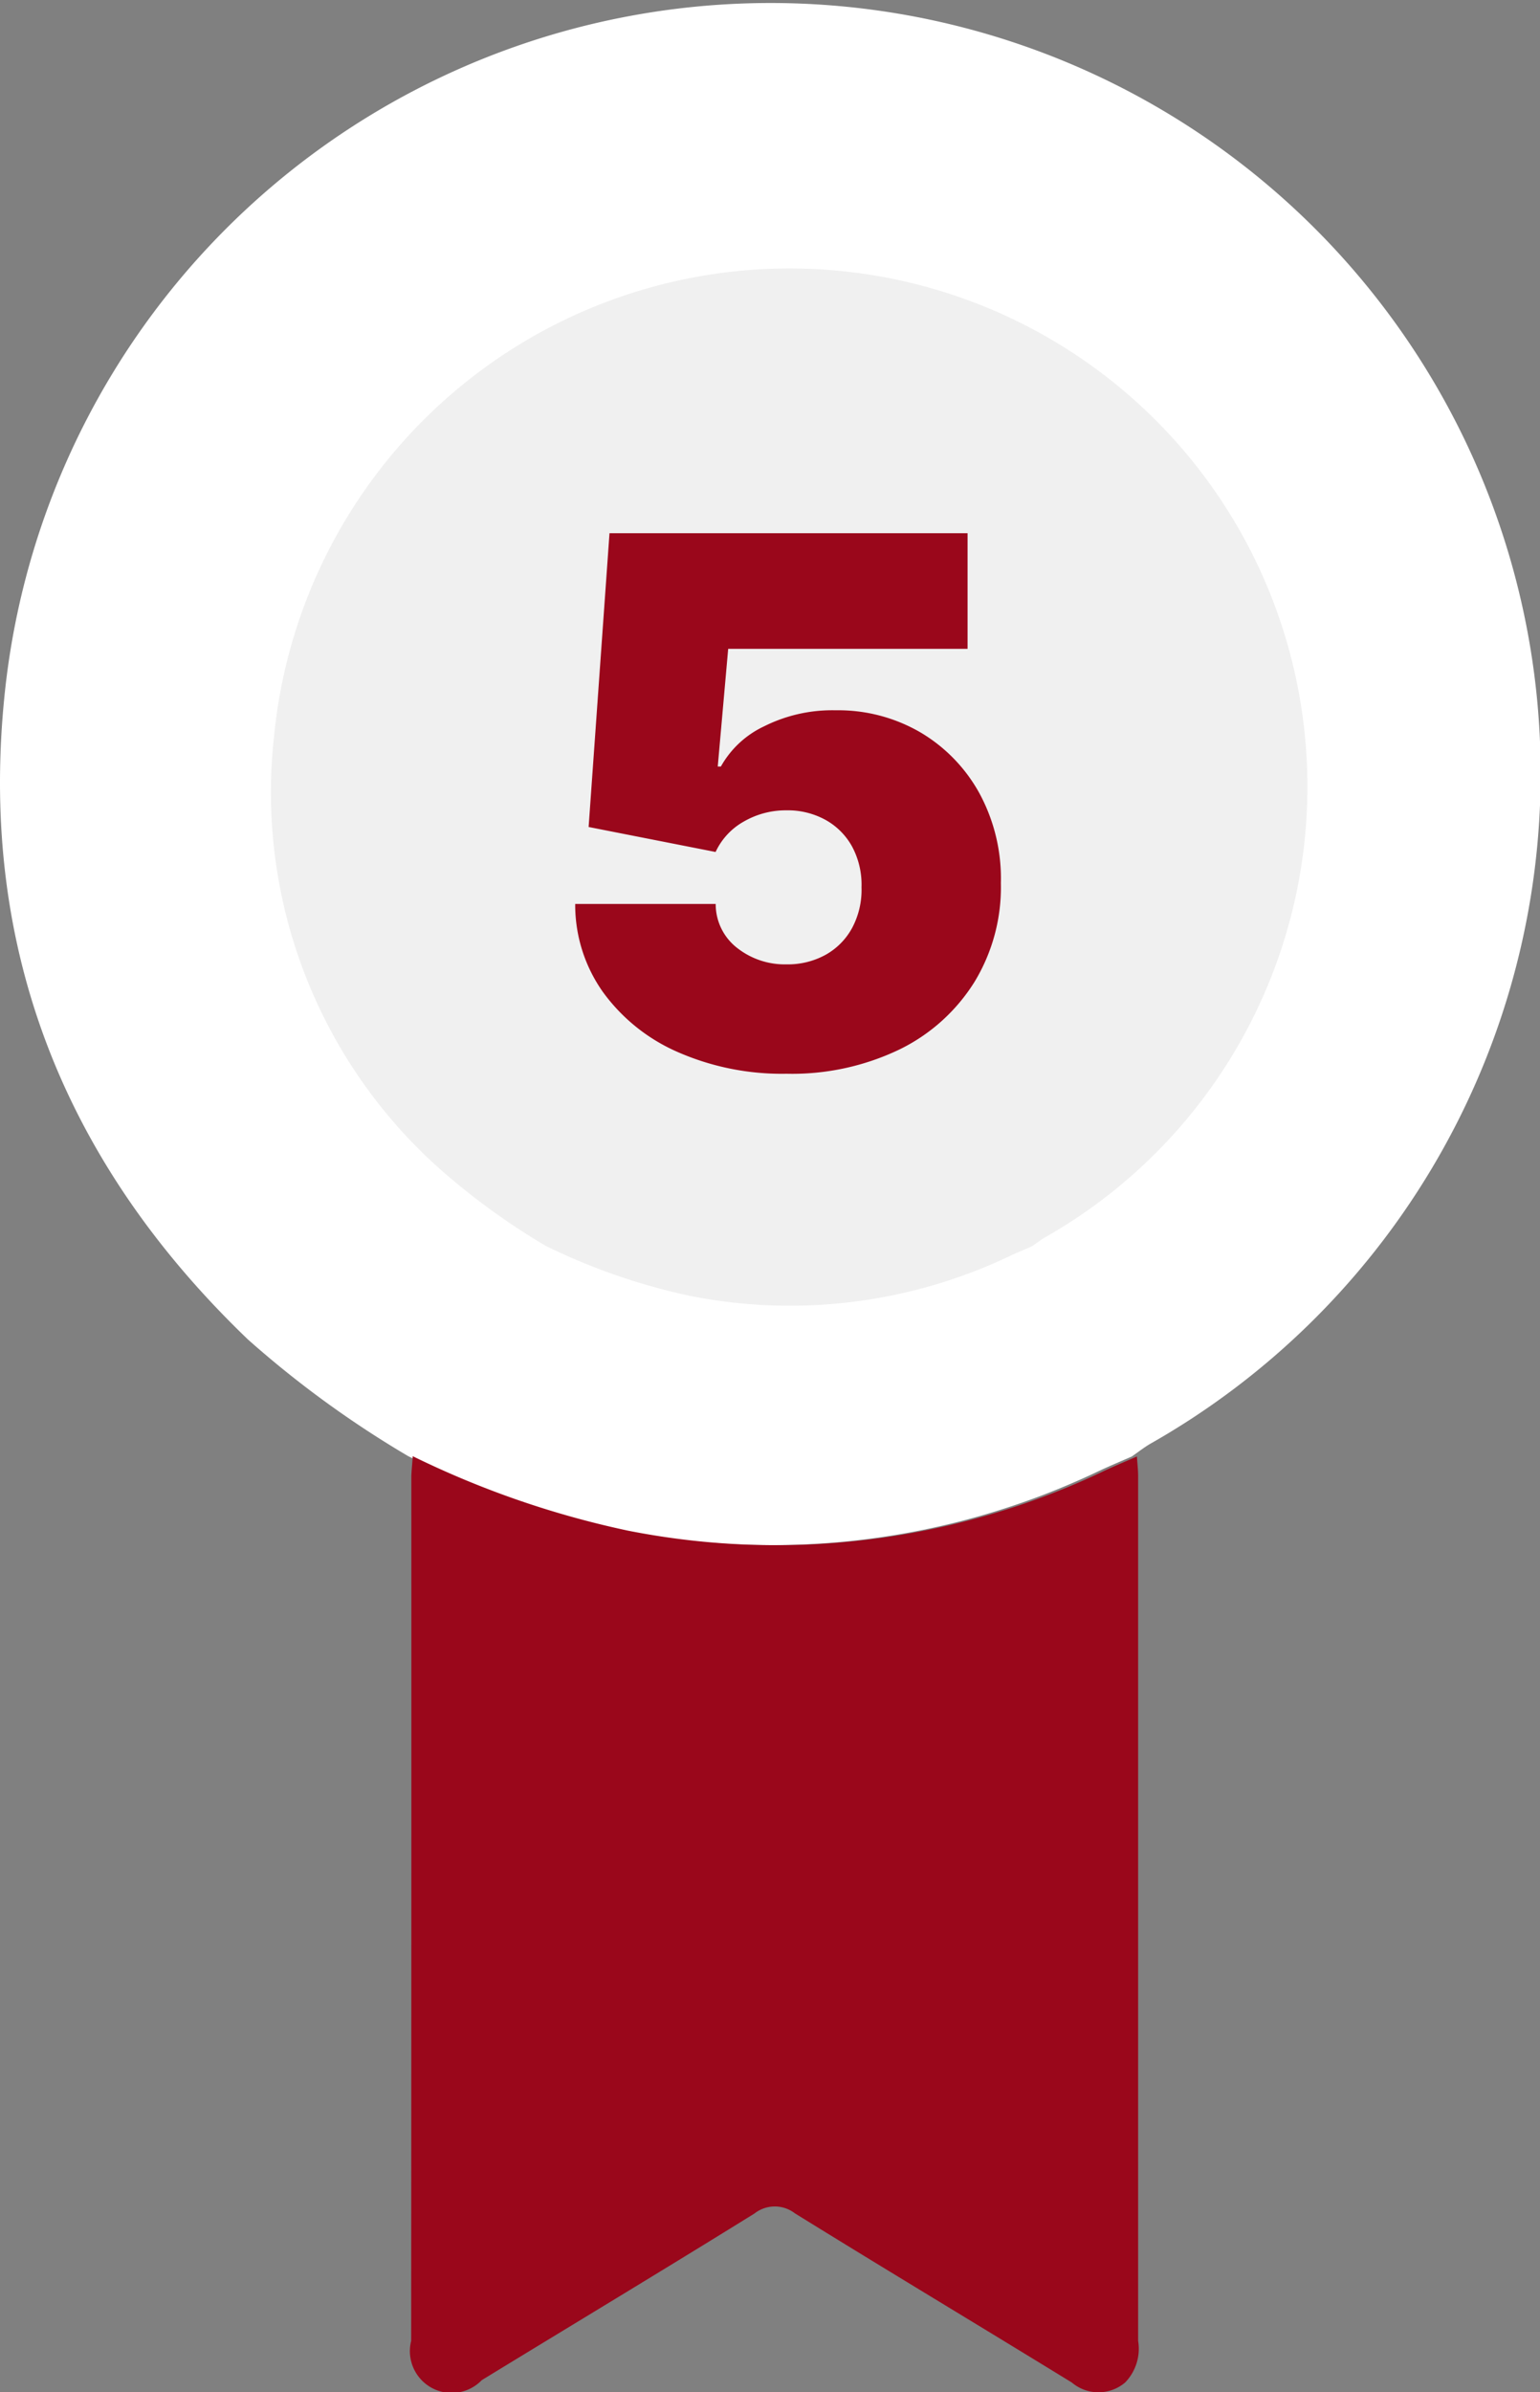
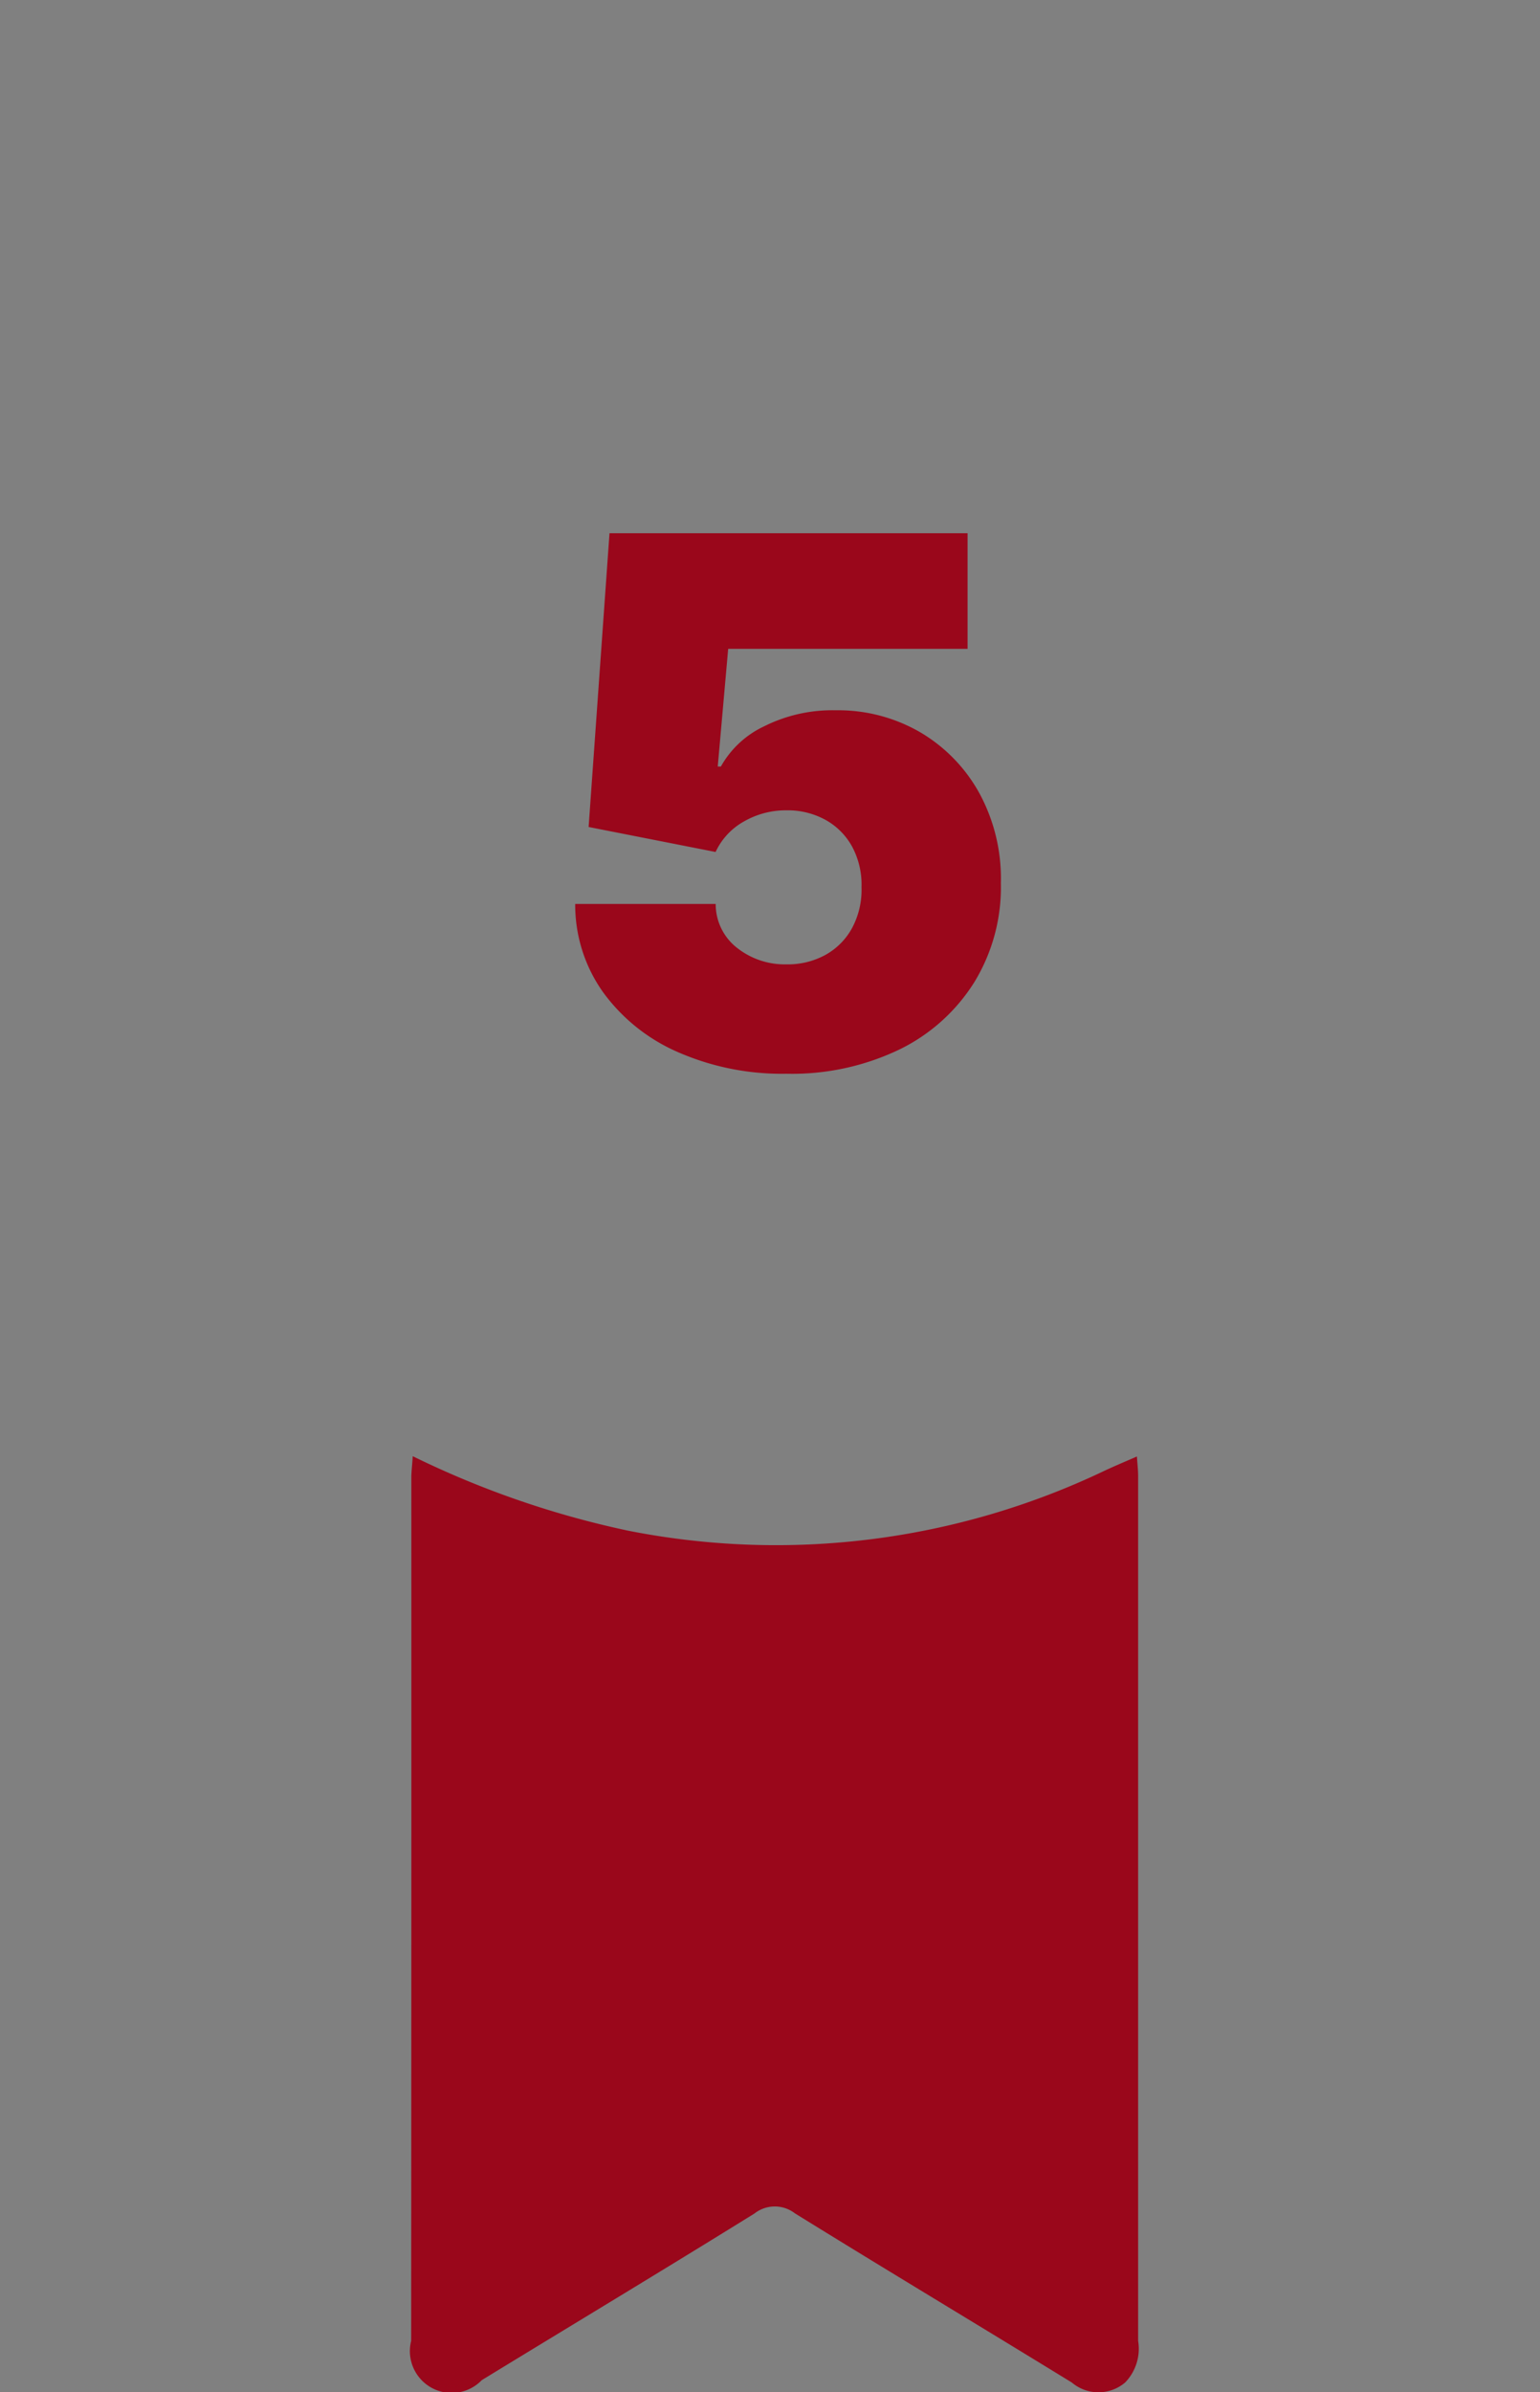
<svg xmlns="http://www.w3.org/2000/svg" width="46.235" height="71.781" viewBox="0 0 46.235 71.781">
  <rect x="0" y="0" width="46.235" height="71.781" fill="#808080" stroke="none" />
  <g transform="translate(-1242.857 -400)">
    <g transform="translate(-4791 2516)">
      <g transform="translate(6033.857 -2116)">
-         <path d="M195.462,294.91a30.7,30.7,0,0,1-4.811-3.5c-5.468-5.242-8.057-11.631-7.324-19.19a23.119,23.119,0,1,1,34.414,22.317c-.193.113-.371.254-.556.382-.322.142-.647.276-.965.425a22.852,22.852,0,0,1-14.3,1.8A27.737,27.737,0,0,1,195.462,294.91Z" transform="translate(-183.205 -251.215)" fill="#fff" />
        <path d="M243.71,467.271a27.78,27.78,0,0,0,6.461,2.234,22.891,22.891,0,0,0,14.315-1.8c.319-.149.644-.284.966-.425.013.2.037.4.037.6q0,12.97,0,25.939a1.455,1.455,0,0,1-.391,1.248,1.238,1.238,0,0,1-1.6,0c-2.769-1.7-5.553-3.368-8.314-5.077a.988.988,0,0,0-1.215.006c-2.717,1.685-5.457,3.332-8.186,5a1.255,1.255,0,0,1-2.12-1.178q.008-12.969.005-25.939C243.675,467.672,243.7,467.472,243.71,467.271Z" transform="translate(-231.319 -423.576)" fill="#9a071b" />
-         <path d="M191.449,280.6a20.651,20.651,0,0,1-3.236-2.357,15.124,15.124,0,0,1-4.926-12.907,15.549,15.549,0,1,1,23.146,15.01c-.13.076-.25.171-.374.257-.216.1-.435.186-.649.286a15.369,15.369,0,0,1-9.619,1.213A18.654,18.654,0,0,1,191.449,280.6Z" transform="translate(-175.062 -243.215)" fill="#f0f0f0" />
      </g>
    </g>
    <path d="M7.469.219A7.78,7.78,0,0,1,4.2-.434a5.473,5.473,0,0,1-2.242-1.8,4.528,4.528,0,0,1-.832-2.641H5.344a1.662,1.662,0,0,0,.645,1.32,2.311,2.311,0,0,0,1.48.492,2.353,2.353,0,0,0,1.172-.285,2.035,2.035,0,0,0,.8-.809,2.423,2.423,0,0,0,.281-1.219A2.418,2.418,0,0,0,9.438-6.6a2.042,2.042,0,0,0-.8-.8,2.353,2.353,0,0,0-1.172-.285,2.518,2.518,0,0,0-1.27.332,2.023,2.023,0,0,0-.855.918l-3.812-.75L2.156-16h10.75v3.469H5.719L5.406-9H5.5a2.9,2.9,0,0,1,1.3-1.207,4.567,4.567,0,0,1,2.141-.48,4.909,4.909,0,0,1,2.551.664,4.816,4.816,0,0,1,1.773,1.832A5.368,5.368,0,0,1,13.906-5.5a5.464,5.464,0,0,1-.793,2.965A5.485,5.485,0,0,1,10.867-.512,7.445,7.445,0,0,1,7.469.219Z" transform="translate(1259 432)" fill="#9a071b" />
  </g>
</svg>